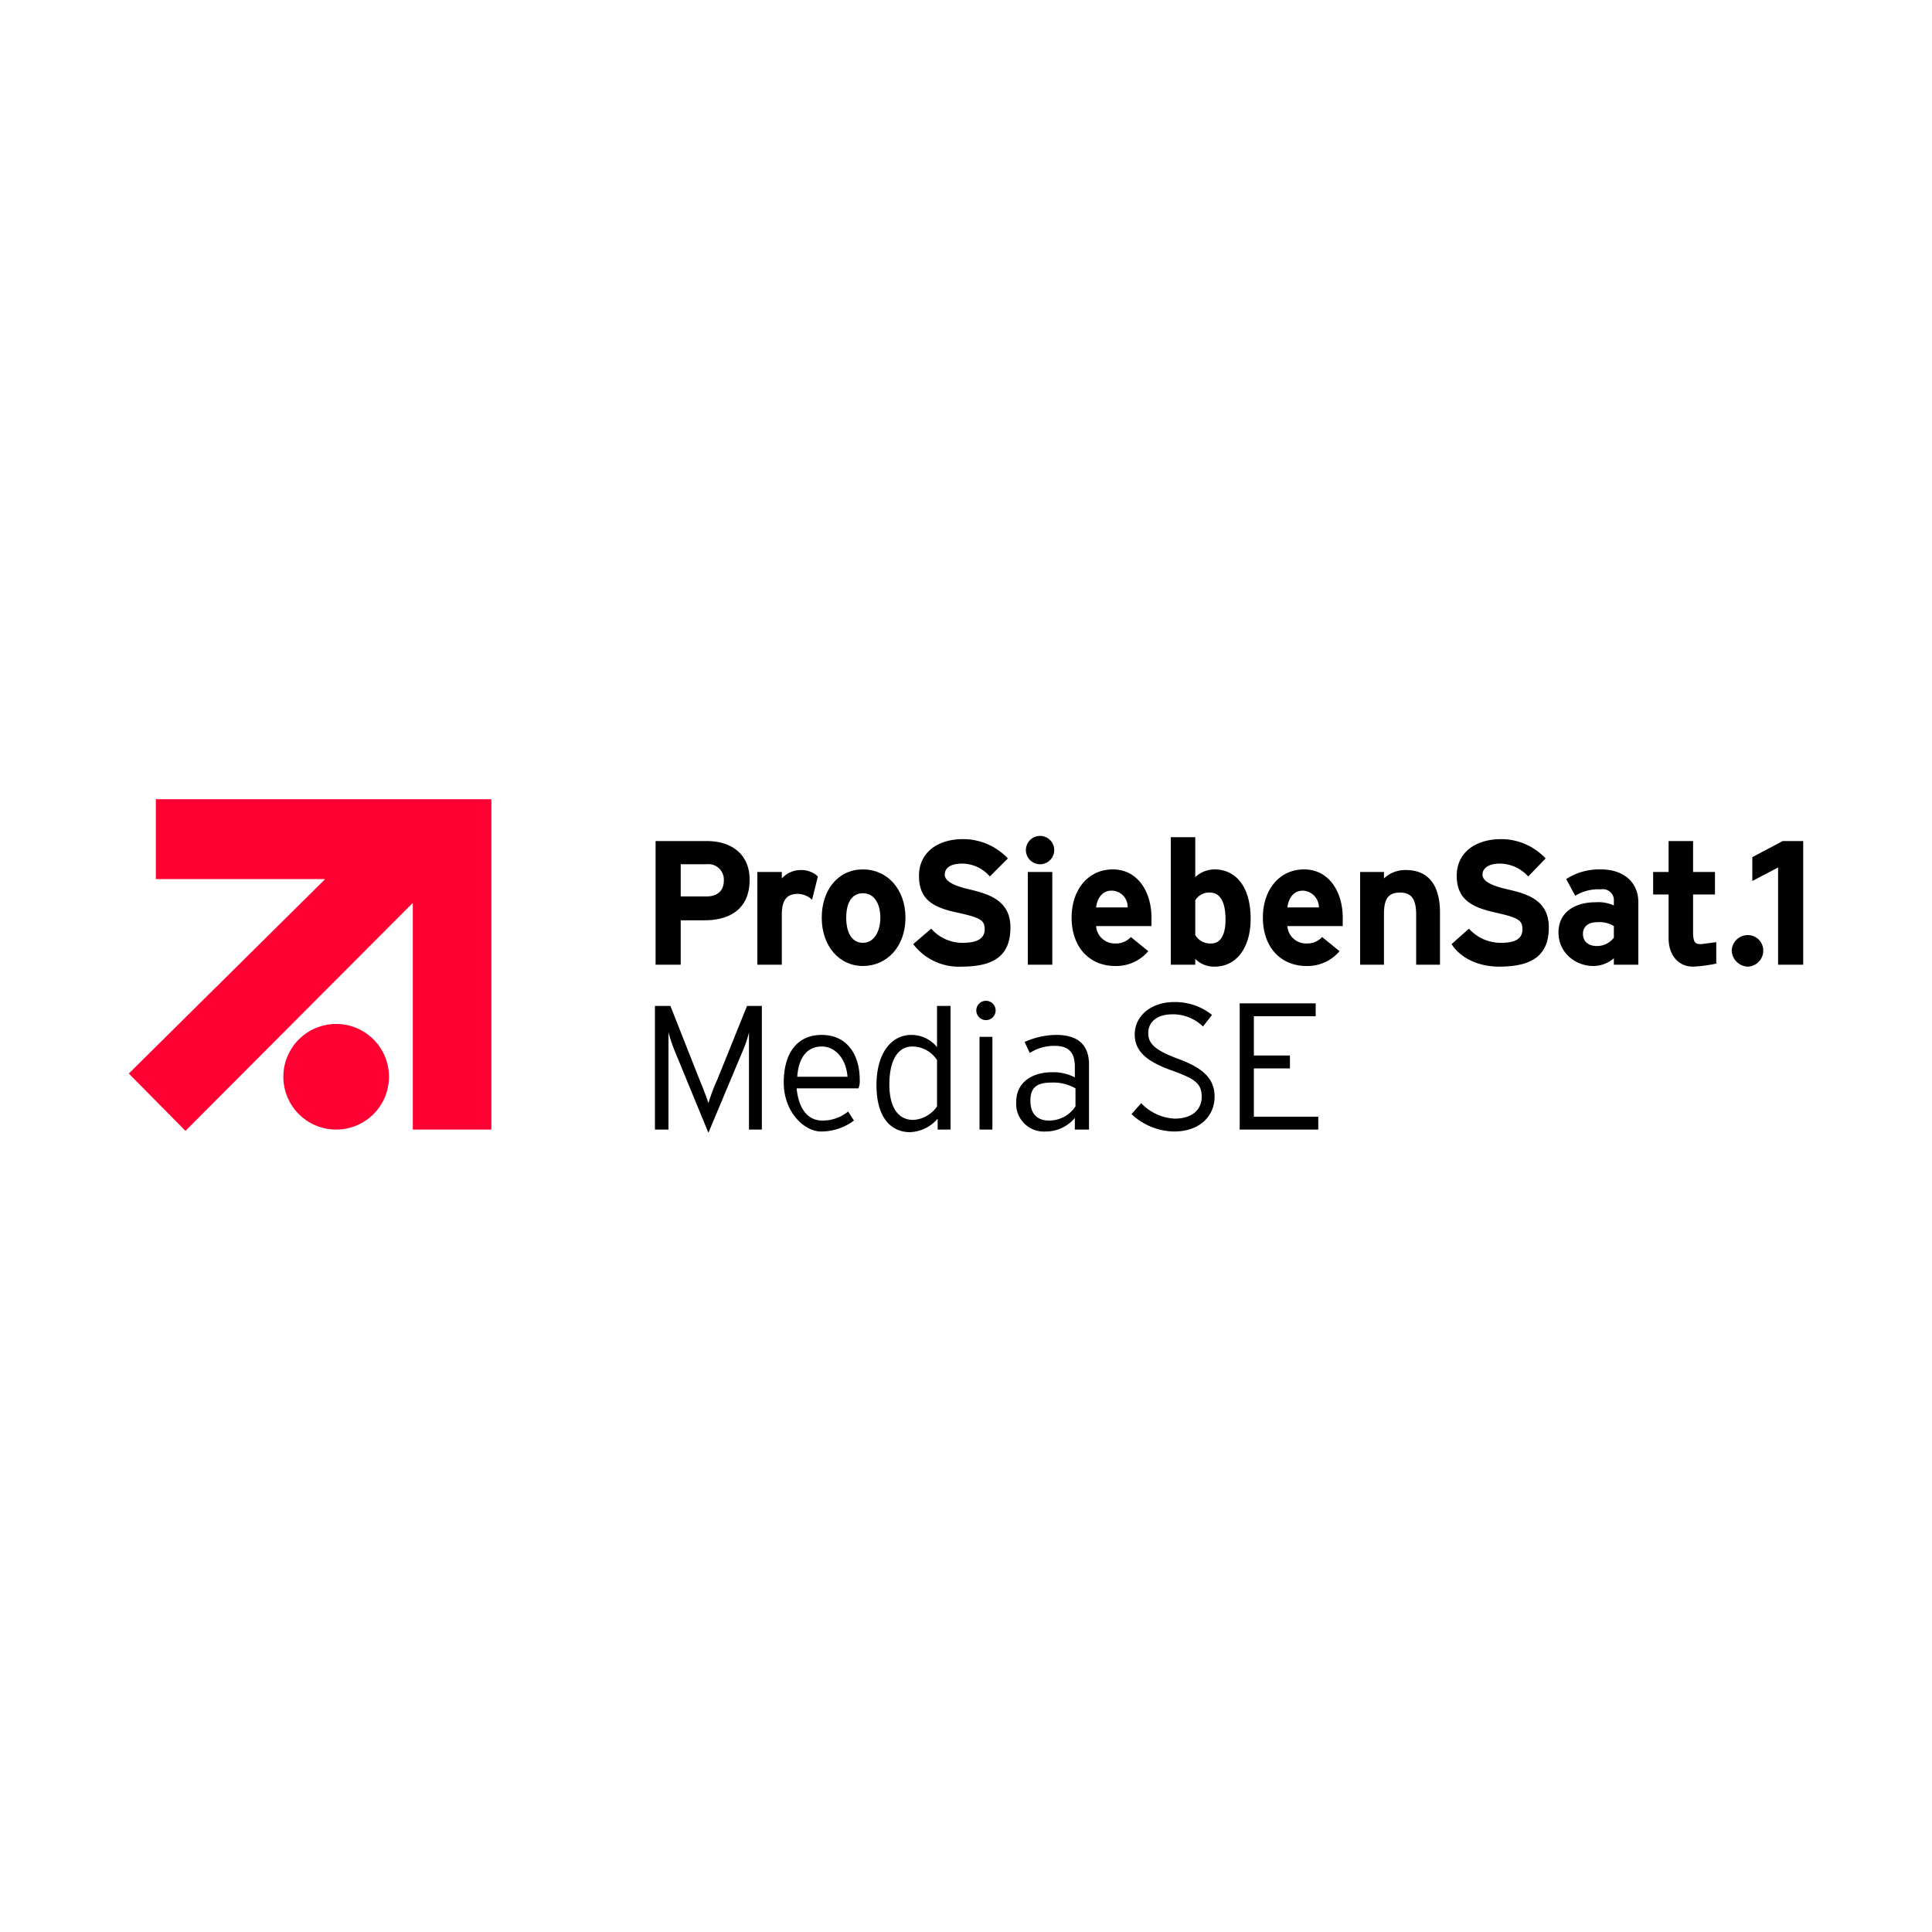
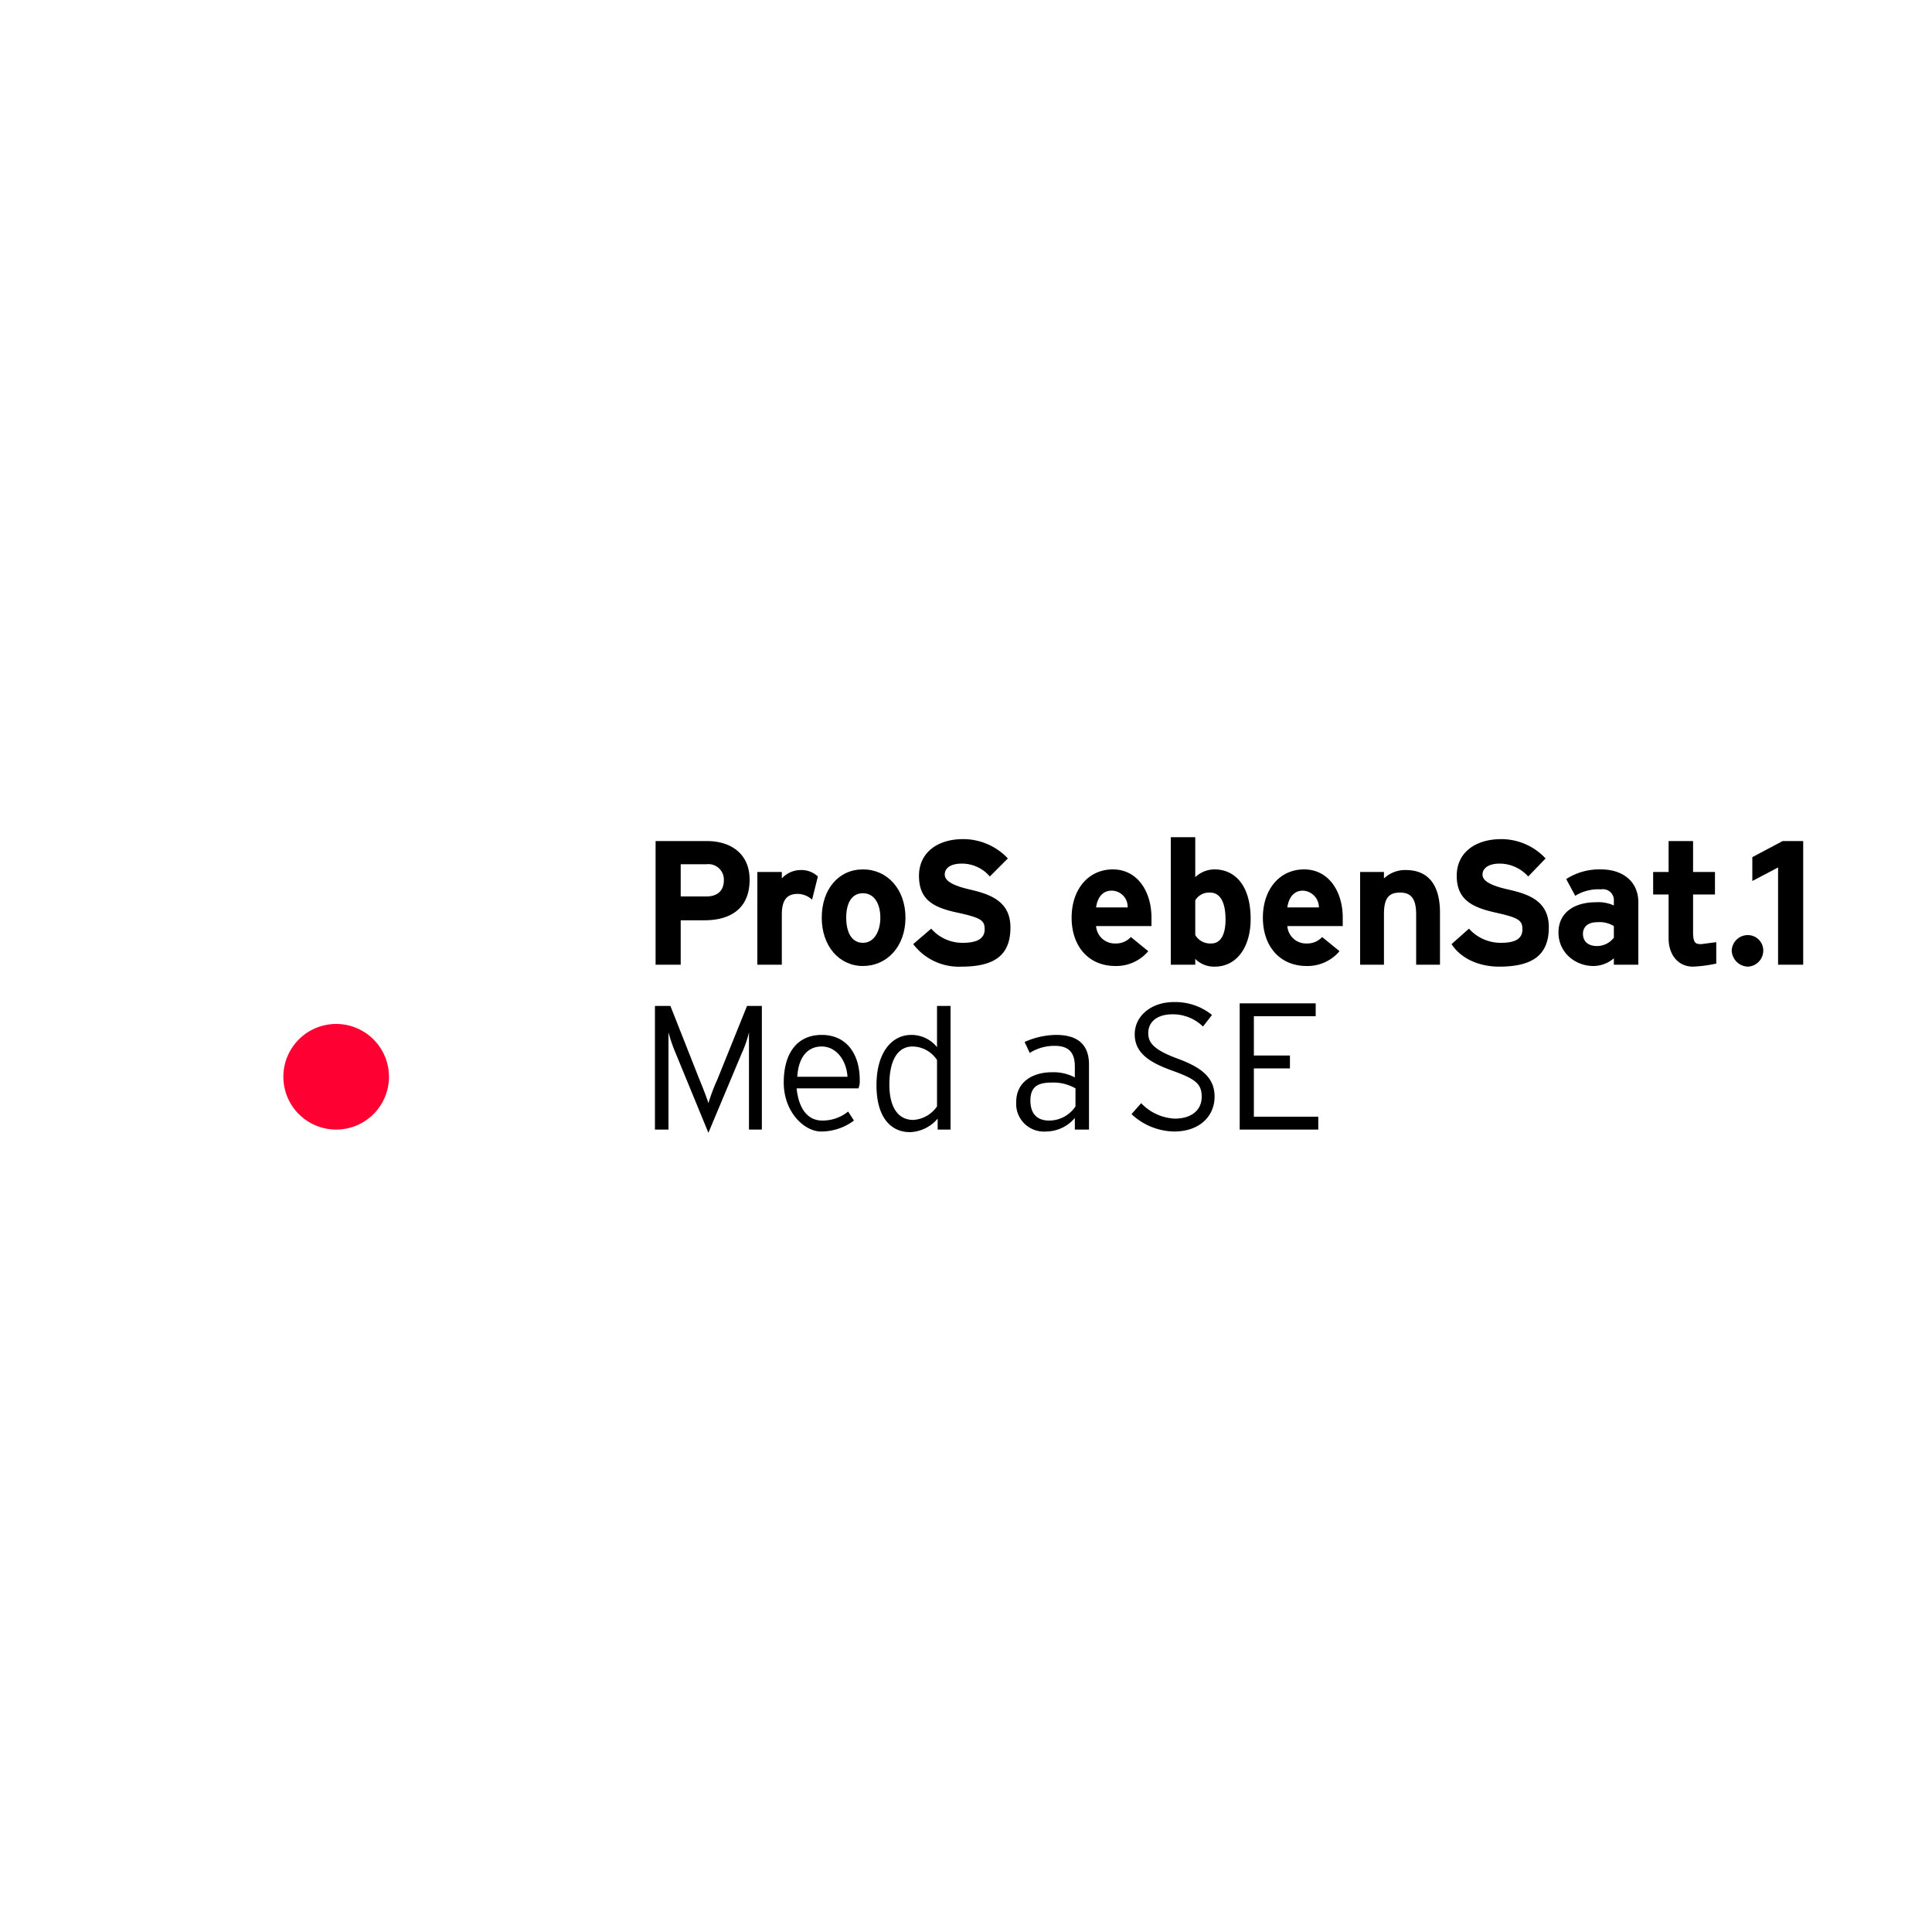
<svg xmlns="http://www.w3.org/2000/svg" id="Layer_1" data-name="Layer 1" viewBox="0 0 300 300">
  <defs>
    <style>.cls-1{fill:#f03;}</style>
  </defs>
-   <path class="cls-1" d="M24.2,124.1v12.4H50.5L20,166.7l8.8,8.9,35.3-35.4v35.2H76.3V124.1Z" />
  <path class="cls-1" d="M60.4,167.2a8.2,8.2,0,1,0-8.2,8.2A8.2,8.2,0,0,0,60.4,167.2Z" />
  <path d="M250.6,145.6a3.3,3.3,0,0,1-2.6,1.3c-1.6,0-2.2-.9-2.2-1.9s.7-1.8,2.2-1.8a4.3,4.3,0,0,1,2.6.6Zm3.8,4.2v-9.7c0-3.2-2.4-5.1-5.8-5.1a9.5,9.5,0,0,0-5.4,1.5l1.4,2.6a6.8,6.8,0,0,1,4-1,1.7,1.7,0,0,1,2,1.8v.7a5.8,5.8,0,0,0-2.8-.5c-3.2,0-5.8,1.5-5.8,4.7s2.7,5.2,5.4,5.2a4.9,4.9,0,0,0,3.2-1.2v1Z" />
  <path d="M276.1,149.8V134.7l-4,2.1v-3.7l4.7-2.5H280v19.2Z" />
  <path d="M112.4,136.7c0,1.6-1,2.5-2.7,2.5h-4v-5h4A2.4,2.4,0,0,1,112.4,136.7Zm4-.1c0-4.1-3-6-6.6-6h-8v19.2h3.9v-6.9h3.7C113.4,142.9,116.4,141.1,116.4,136.6Z" />
  <path d="M126.1,139.7a3.4,3.4,0,0,0-2.2-.9c-1.5,0-2.5.7-2.5,3.2v7.8h-3.8V135.4h3.8v1a4,4,0,0,1,3-1.3,3.7,3.7,0,0,1,2.6,1Z" />
  <path d="M136.7,142.5c0,2-.9,3.9-2.7,3.9s-2.6-1.7-2.6-3.9.8-3.8,2.6-3.8S136.7,140.4,136.7,142.5Zm3.9,0c0-4.4-2.8-7.5-6.6-7.5s-6.4,3.1-6.4,7.5,2.7,7.5,6.4,7.5S140.6,147,140.6,142.5Z" />
  <path d="M149.3,150.1a8.9,8.9,0,0,1-7.5-3.5l2.8-2.4a6.4,6.4,0,0,0,4.9,2.2c2.3,0,3.4-.7,3.4-2.1s-.6-1.8-4.3-2.6-5.9-2-5.9-5.7,3-5.7,6.8-5.7a9.5,9.5,0,0,1,7,3l-2.8,2.8a5.7,5.7,0,0,0-4.3-2c-2.1,0-2.7.9-2.7,1.7s.8,1.6,3.8,2.3,6.4,1.7,6.4,5.9S154.6,150.1,149.3,150.1Z" />
-   <path d="M161.5,134.2a2.2,2.2,0,1,1,2.2-2.2A2.2,2.2,0,0,1,161.5,134.2Zm-1.9,15.6V135.4h3.8v14.4Z" />
  <path d="M175.1,140.9h-4.9c.2-1.5,1-2.6,2.4-2.6A2.5,2.5,0,0,1,175.1,140.9Zm3.7,1.6c0-4.1-2.2-7.5-6-7.5s-6.4,3.1-6.4,7.5,2.6,7.5,6.8,7.5a6.5,6.5,0,0,0,5.1-2.3l-2.7-2.2a3.1,3.1,0,0,1-2.4,1,2.9,2.9,0,0,1-3-2.7h8.6Z" />
  <path d="M190.3,142.8c0,2.4-.8,3.7-2.2,3.7a2.7,2.7,0,0,1-2.5-1.3v-5.4a2.5,2.5,0,0,1,2.3-1.2C189.3,138.6,190.3,139.8,190.3,142.8Zm3.9-.1c0-5.4-2.6-7.7-5.6-7.7a4.4,4.4,0,0,0-3,1.2V130h-3.8v19.8h3.8v-.9a4.1,4.1,0,0,0,3,1.2C192.1,150.1,194.2,147,194.2,142.7Z" />
  <path d="M204.8,140.9h-4.9c.2-1.5,1-2.6,2.4-2.6A2.6,2.6,0,0,1,204.8,140.9Zm3.7,1.6c0-4.1-2.2-7.5-6-7.5s-6.4,3.1-6.4,7.5,2.6,7.5,6.8,7.5a6.5,6.5,0,0,0,5.1-2.3l-2.7-2.2a3.1,3.1,0,0,1-2.4,1,2.9,2.9,0,0,1-3-2.7h8.6Z" />
  <path d="M219.9,149.8V142c0-2.6-.9-3.4-2.5-3.4s-2.5.7-2.5,3.3v7.9h-3.7V135.4h3.7v1a4.8,4.8,0,0,1,3.4-1.3c3.7,0,5.3,2.6,5.3,6.6v8.1Z" />
  <path d="M232.8,150.1c-3.2,0-6-1.3-7.4-3.5l2.7-2.4a6.6,6.6,0,0,0,5,2.2c2.3,0,3.3-.7,3.3-2.1s-.6-1.8-4.2-2.6-6-2-6-5.7,3-5.7,6.9-5.7a9.4,9.4,0,0,1,6.9,3l-2.7,2.8a6,6,0,0,0-4.4-2c-2,0-2.7.9-2.7,1.7s.8,1.6,3.9,2.3,6.4,1.7,6.4,5.9S238.1,150.1,232.8,150.1Z" />
  <path d="M116.3,175.4V160.3a17.4,17.4,0,0,1-1.1,3.2L110,175.9l-5.1-12.4a24.4,24.4,0,0,1-1.1-3.2v15.1h-2.1V156.2h2.4l4.5,11.4c.5,1.2,1.2,3,1.4,3.7a29.8,29.8,0,0,1,1.4-3.7l4.6-11.4h2.3v19.2Z" />
  <path d="M131.6,167.2h-7.8c.2-3.2,1.7-4.7,3.8-4.7S131.4,164.4,131.6,167.2Zm1.9.5c0-4.1-2.1-7-5.9-7s-5.9,2.8-5.9,7.4,3.2,7.6,5.8,7.6a8.5,8.5,0,0,0,5.1-1.7l-.9-1.4a6.3,6.3,0,0,1-4,1.4c-2.4,0-3.7-2-4-5h9.6A3,3,0,0,0,133.5,167.7Z" />
  <path d="M145.5,171.8a4.8,4.8,0,0,1-3.7,2.1c-2.3,0-3.7-1.9-3.7-5.5s1.2-5.9,3.6-5.9a4.6,4.6,0,0,1,3.8,2.1Zm2.1,3.6V156.2h-2.1v6.4a5.1,5.1,0,0,0-4-1.9c-3,0-5.4,2.7-5.4,7.8s2.3,7.3,5.2,7.3a5.9,5.9,0,0,0,4.3-2.1v1.7Z" />
-   <path d="M153.2,158.4a1.5,1.5,0,1,1,1.4-1.5A1.5,1.5,0,0,1,153.2,158.4Zm-1.1,17V161h2v14.4Z" />
  <path d="M167,171.8a4.9,4.9,0,0,1-4.1,2.2c-1.7,0-2.9-.9-2.9-3.1s1.2-2.8,3.3-2.8a6.9,6.9,0,0,1,3.7.9Zm2.1,3.6V165.3c0-3.3-2-4.6-5.1-4.6a12.2,12.2,0,0,0-4.9,1.1l.8,1.7a7.1,7.1,0,0,1,3.9-1.1c2.2,0,3.1,1.1,3.1,3.2v1.7a7.1,7.1,0,0,0-3.6-.8c-2.8,0-5.5,1.4-5.5,4.6a4.3,4.3,0,0,0,4.6,4.6,5.9,5.9,0,0,0,4.5-2.1v1.8Z" />
  <path d="M266.6,149.6a21.1,21.1,0,0,1-3.7.5c-2.3,0-3.8-1.8-3.8-4.4v-6.8h-2.4v-3.5h2.4v-4.8h3.8v4.8h3.4v3.5h-3.4v5.8c0,1.8.4,1.9,1.3,1.9l2.3-.3v3.3Z" />
  <path d="M271.4,150.1a2.6,2.6,0,0,1-2.5-2.5,2.5,2.5,0,0,1,2.5-2.4,2.4,2.4,0,0,1,2.4,2.4A2.5,2.5,0,0,1,271.4,150.1Z" />
  <path d="M182.3,175.7a9.9,9.9,0,0,1-6.6-2.7l1.5-1.7a7.7,7.7,0,0,0,5.2,2.4c2.6,0,4.2-1.3,4.2-3.4s-1.1-2.8-4.7-4.1-5.7-2.8-5.7-5.6,2.5-5,6.1-5a9.1,9.1,0,0,1,5.9,2l-1.4,1.8a6.7,6.7,0,0,0-4.7-1.9c-2.7,0-3.8,1.4-3.8,2.9s.8,2.6,4.6,4,5.7,3,5.7,5.9S186.4,175.7,182.3,175.7Z" />
  <path d="M192.5,175.4V155.8h11.8v2h-9.6v6.1h5.6v2h-5.6v7.5h10v2Z" />
</svg>